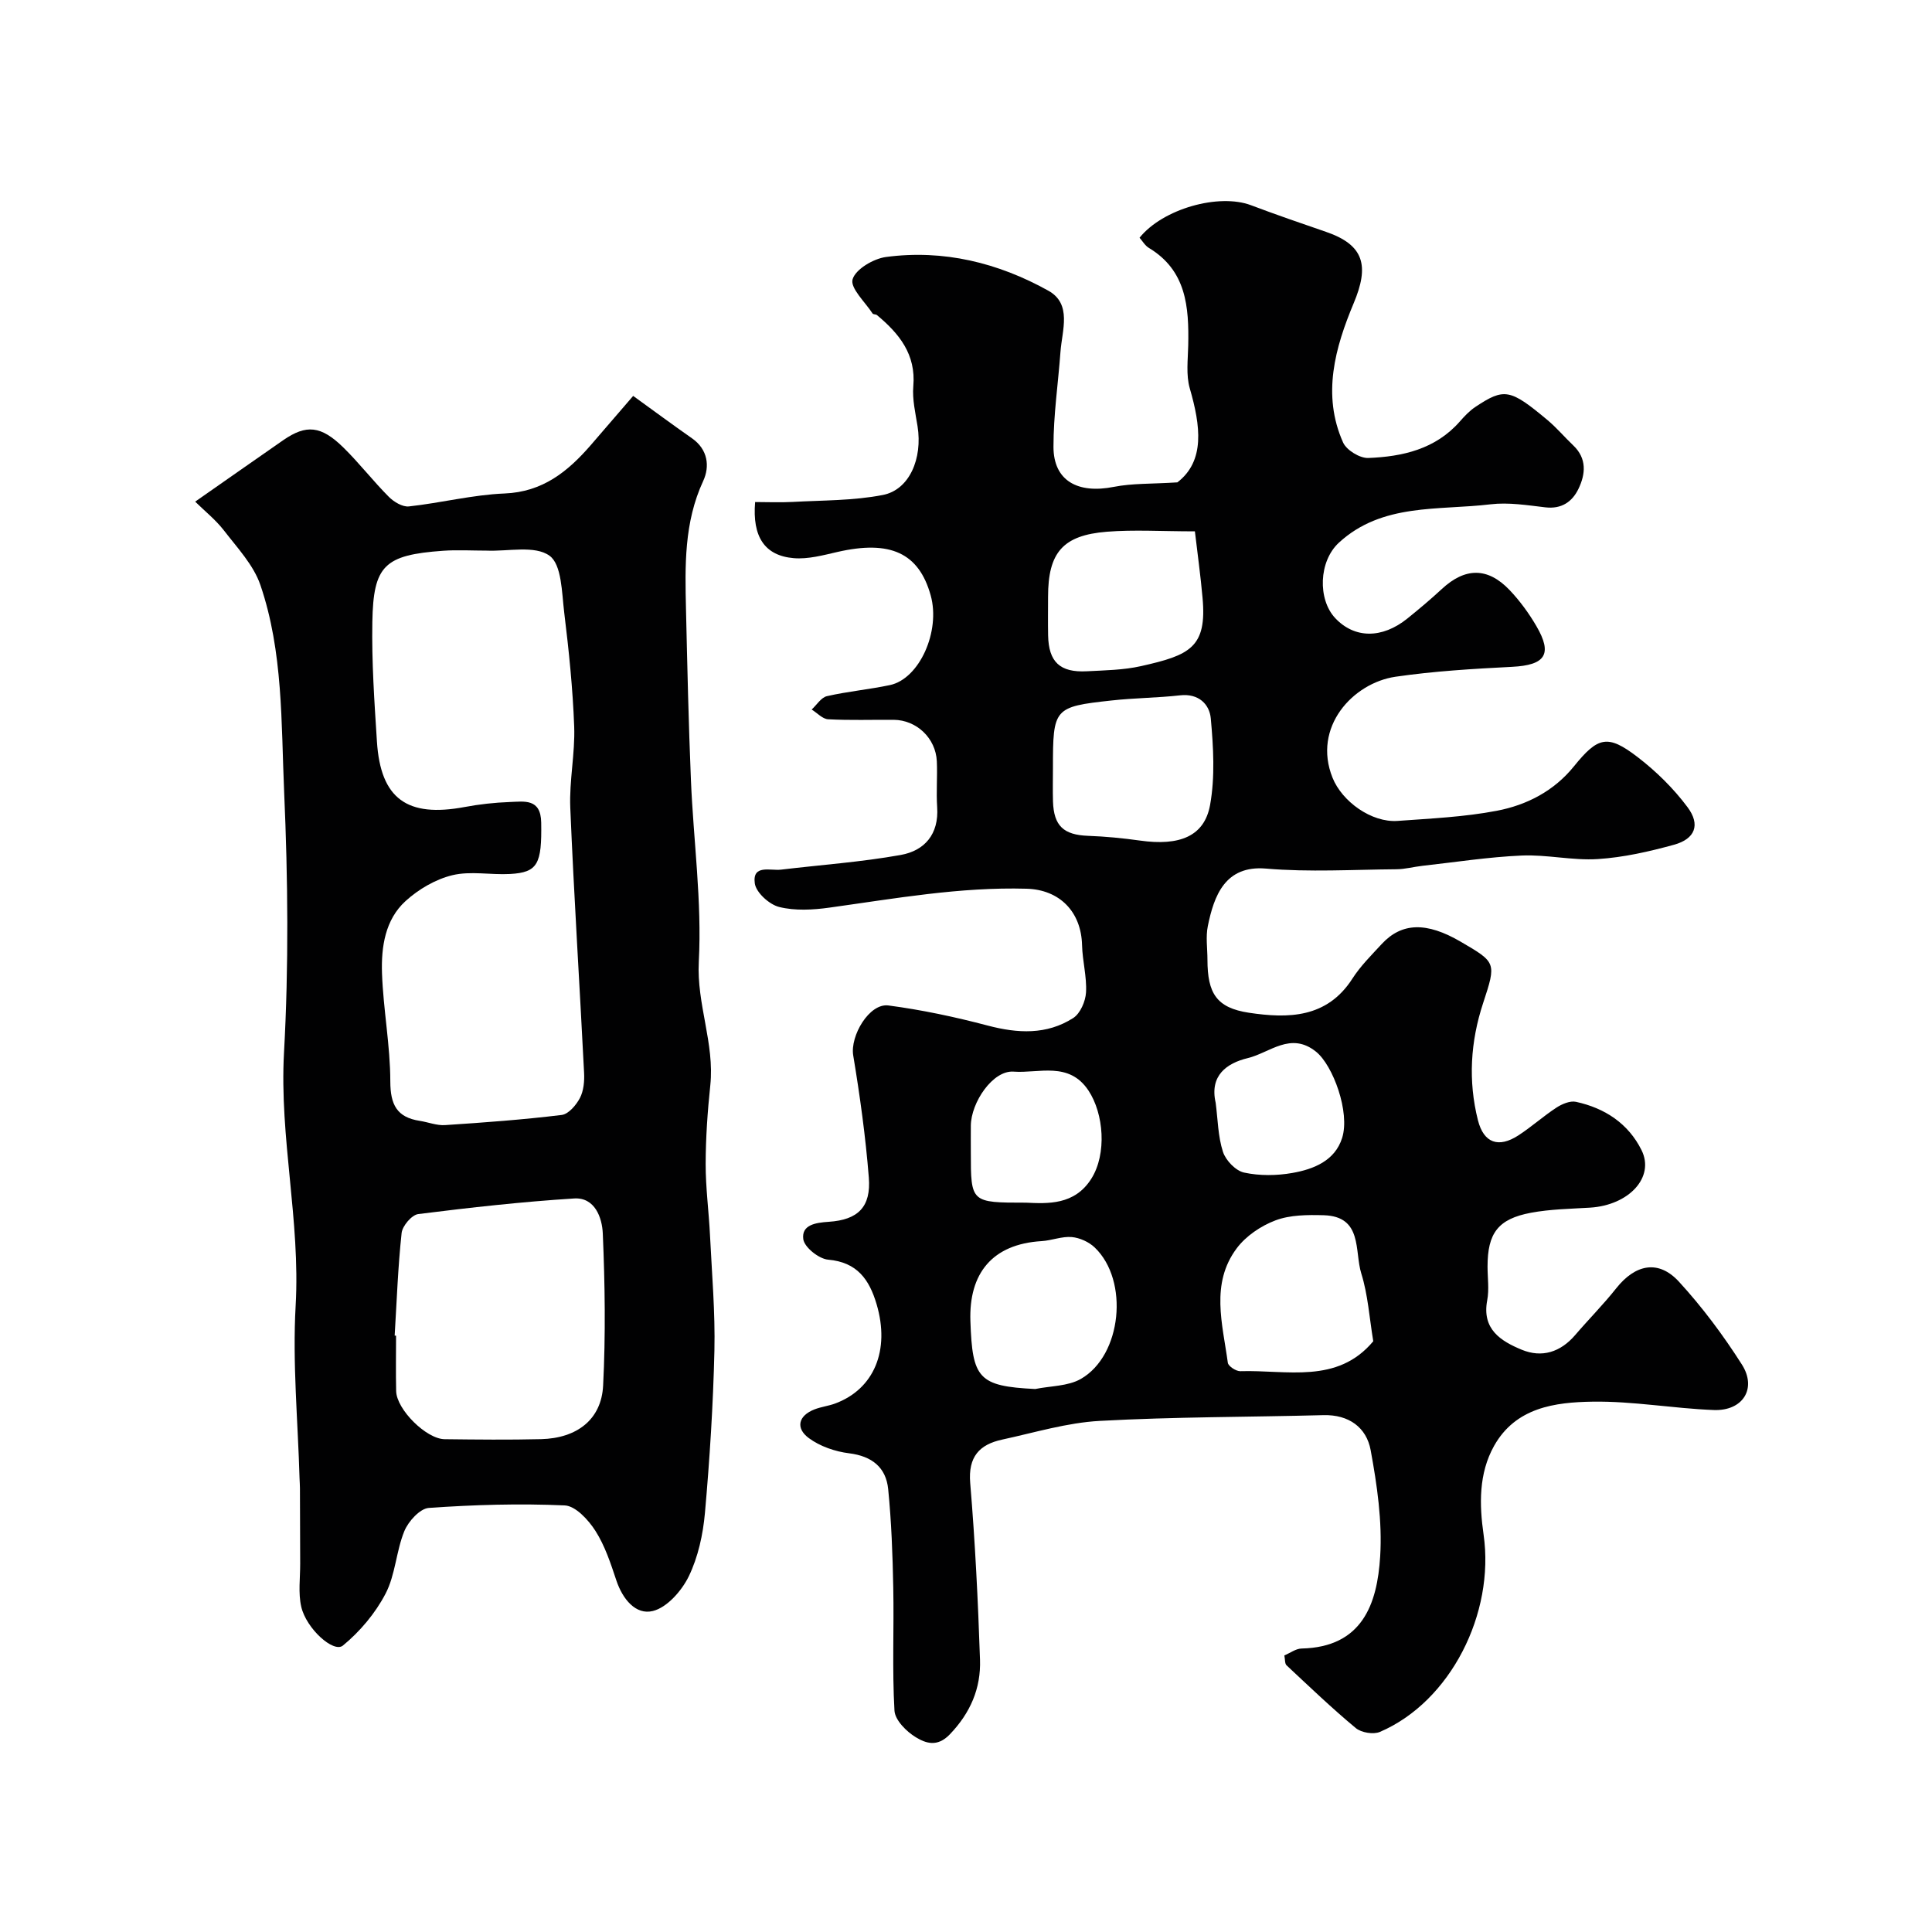
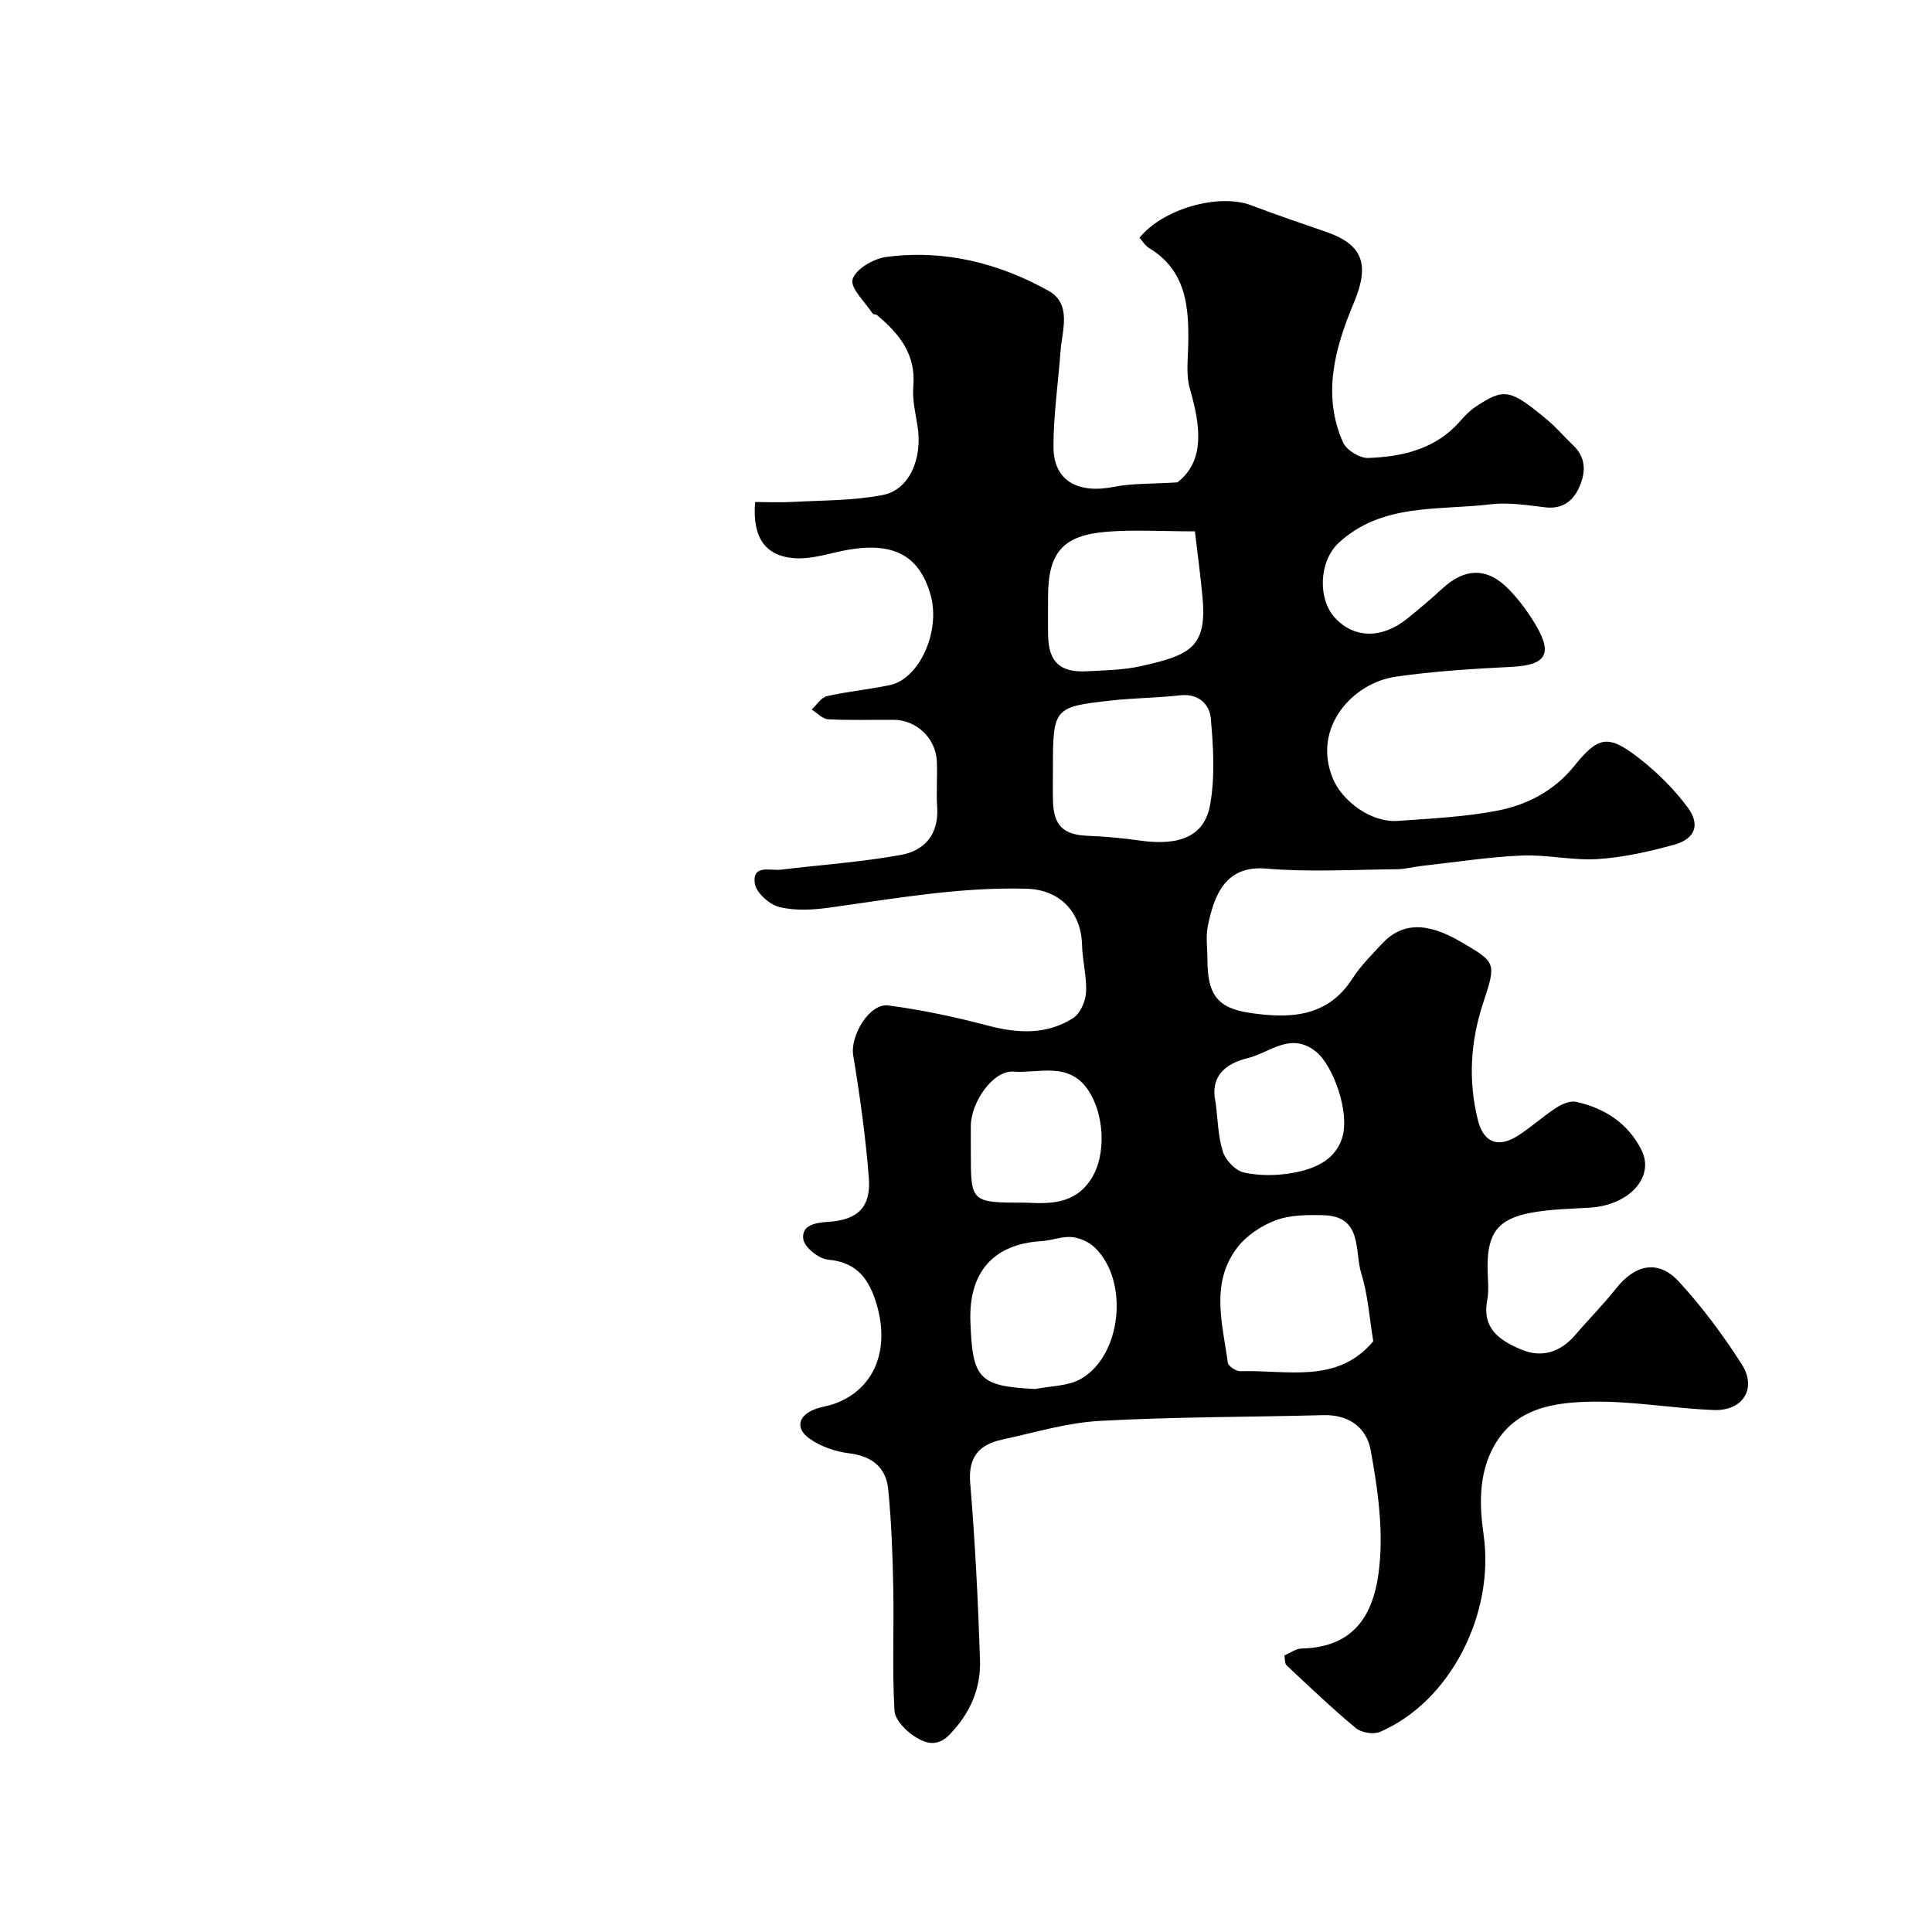
<svg xmlns="http://www.w3.org/2000/svg" enable-background="new 0 0 400 400" viewBox="0 0 400 400">
  <g fill="#010102">
    <path d="m156.34 103.94c2.54 0 5.16.12 7.76-.02 6.24-.35 12.59-.25 18.68-1.44 5.52-1.07 8.25-7.57 7.19-14.22-.44-2.75-1.11-5.57-.88-8.29.58-6.62-2.93-10.9-7.52-14.73-.23-.2-.77-.12-.91-.33-1.55-2.38-4.67-5.27-4.14-7.08.61-2.09 4.31-4.27 6.9-4.62 11.92-1.6 23.25 1.2 33.62 6.97 4.95 2.75 2.85 8.19 2.52 12.66-.48 6.56-1.46 13.12-1.45 19.68.01 6.98 4.97 9.77 12.5 8.28 3.79-.75 7.77-.59 13.15-.93 5.77-4.43 4.82-11.7 2.57-19.47-.8-2.78-.38-5.95-.32-8.93.16-7.9-.36-15.46-8.16-20.15-.79-.48-1.31-1.41-1.92-2.1 4.84-6.01 16.43-9.24 23.08-6.73 5.14 1.94 10.33 3.73 15.52 5.51 7.97 2.73 8.97 7.07 5.74 14.77-3.83 9.14-6.62 18.95-2.2 28.84.71 1.59 3.47 3.28 5.22 3.21 7.08-.28 13.89-1.81 18.93-7.53.98-1.12 2.04-2.25 3.27-3.06 5.95-3.95 7.16-3.73 14.89 2.73 1.91 1.6 3.53 3.53 5.34 5.25 2.86 2.72 2.56 5.94 1.08 9.01-1.29 2.67-3.5 4.21-6.84 3.82-3.76-.44-7.63-1.07-11.34-.63-10.78 1.3-22.44-.3-31.4 7.93-4.23 3.88-4.4 11.75-.8 15.61 3.99 4.27 9.71 4.34 14.97.1 2.43-1.96 4.83-3.98 7.12-6.1 4.82-4.47 9.49-4.55 14.04.22 2.12 2.23 3.99 4.79 5.54 7.45 3.42 5.86 1.84 8.09-5.04 8.44-8.06.41-16.15.89-24.12 2.05-8.86 1.3-17.25 10.46-13.04 20.92 1.97 4.91 8.06 9.32 13.48 8.93 6.87-.5 13.8-.81 20.54-2.1 6.17-1.18 11.81-4.07 15.95-9.19 4.98-6.16 6.99-6.68 13.17-1.94 3.85 2.95 7.45 6.49 10.35 10.38 2.73 3.65 1.57 6.58-2.78 7.78-5.15 1.42-10.47 2.63-15.78 2.97-5.22.34-10.54-.96-15.78-.73-6.87.3-13.7 1.37-20.55 2.13-1.79.2-3.56.69-5.34.71-9.02.07-18.09.63-27.05-.14-8.49-.72-10.76 5.67-12.03 11.89-.46 2.24-.08 4.65-.08 6.98.01 6.95 1.86 9.96 8.6 10.98 8.08 1.21 16.14 1.15 21.41-7.07 1.67-2.61 3.94-4.85 6.06-7.15 4.16-4.5 9.31-4.61 16.36-.49 7.35 4.29 7.41 4.31 4.65 12.69-2.64 8.01-3.13 16.14-1.08 24.27 1.21 4.77 4.29 5.78 8.36 3.15 2.73-1.77 5.18-3.99 7.91-5.77 1.14-.74 2.81-1.45 4.02-1.19 5.97 1.29 10.85 4.49 13.59 10.02 2.77 5.61-2.62 11.39-10.67 11.89-4.09.25-8.24.31-12.24 1.06-6.82 1.28-8.98 4.23-8.98 11.14 0 2.33.36 4.73-.07 6.99-1.13 5.98 2.81 8.43 7.13 10.22 4.2 1.74 8.05.51 11.09-3.04 2.79-3.26 5.83-6.31 8.49-9.67 3.96-4.99 8.74-5.99 12.98-1.38 4.84 5.27 9.19 11.11 13.04 17.16 3.16 4.97.19 9.65-5.82 9.42-8.38-.32-16.74-1.86-25.1-1.73-7.79.12-15.9 1.19-20.38 9.14-3.23 5.75-3.06 12.25-2.18 18.38 2.35 16.32-6.85 34.59-21.46 40.85-1.35.58-3.87.16-5.01-.8-4.95-4.11-9.61-8.58-14.32-12.98-.39-.36-.29-1.24-.46-2.05 1.25-.53 2.4-1.41 3.56-1.43 12.57-.28 15.67-9.2 16.28-19.06.45-7.28-.64-14.78-1.97-22.01-.86-4.69-4.5-7.39-9.79-7.25-15.43.41-30.89.34-46.29 1.19-6.78.37-13.49 2.42-20.2 3.87-4.74 1.02-7.08 3.57-6.63 8.99 1.02 12.17 1.62 24.38 2.03 36.59.2 5.91-1.98 11.01-6.27 15.47-2.61 2.71-5 1.79-7 .59-1.95-1.17-4.33-3.56-4.44-5.53-.49-8.47-.08-16.99-.25-25.49-.13-6.79-.38-13.6-1.05-20.35-.45-4.52-3.36-6.84-8.08-7.43-2.91-.36-6.05-1.44-8.37-3.16-2.74-2.04-2.2-4.63 1.24-5.95 1.36-.52 2.85-.69 4.21-1.19 8.09-2.99 11.42-11.04 8.6-20.57-1.51-5.1-4.01-8.7-10.04-9.22-1.92-.17-4.92-2.57-5.14-4.25-.39-2.96 2.54-3.41 5.27-3.59 6.09-.4 8.78-3.09 8.3-9.16-.67-8.47-1.84-16.91-3.23-25.29-.67-4.01 3.31-10.86 7.29-10.34 6.92.91 13.8 2.38 20.55 4.16 6.22 1.64 12.2 1.96 17.71-1.56 1.46-.94 2.55-3.46 2.65-5.32.18-3.22-.74-6.49-.82-9.75-.17-6.97-4.68-11.51-11.49-11.7-13.77-.39-27.24 2.03-40.79 3.91-3.43.48-7.14.69-10.43-.13-2.05-.51-4.8-3-5.05-4.9-.53-3.96 3.21-2.57 5.43-2.83 8.27-.99 16.6-1.57 24.79-3.04 4.93-.88 7.92-4.29 7.54-9.89-.21-3.15.07-6.34-.07-9.5-.22-4.79-4.19-8.55-8.92-8.59-4.52-.03-9.05.13-13.57-.11-1.17-.06-2.28-1.31-3.42-2.02 1.05-.96 1.96-2.5 3.17-2.77 4.29-.98 8.71-1.38 13.02-2.29 6.12-1.29 10.52-11.14 8.45-18.57-2.45-8.8-8.38-11.5-19.32-8.99-2.97.68-6.08 1.53-9.04 1.28-6-.51-8.6-4.41-7.99-11.62zm61.66 55.02c0 2.33-.06 4.65.01 6.98.17 5.07 2.21 6.92 7.27 7.11 3.59.13 7.18.48 10.74.98 8.2 1.16 13.35-.87 14.52-7.4 1.04-5.8.68-11.96.14-17.89-.27-2.94-2.53-5.21-6.34-4.78-4.73.53-9.51.54-14.23 1.07-11.93 1.3-12.11 1.59-12.11 13.93zm66.32 118.73c-.81-4.88-1.1-9.62-2.48-14.03-1.44-4.61.34-11.83-7.79-12.06-3.33-.09-6.93-.08-9.96 1.06-3.01 1.13-6.14 3.24-8.04 5.79-5.48 7.32-2.93 15.67-1.84 23.7.1.71 1.7 1.76 2.58 1.74 9.64-.3 20.07 2.73 27.53-6.2zm-36.93-167.68c-6.9 0-12.6-.37-18.23.08-9.15.73-12.17 4.34-12.17 13.48 0 2.66-.04 5.31.01 7.97.11 5.51 2.44 7.73 8.02 7.44 3.76-.2 7.59-.25 11.23-1.07 10.06-2.26 13.68-3.84 12.72-14.18-.4-4.5-1.02-8.97-1.58-13.72zm-33.06 177.57c3.17-.65 6.76-.56 9.43-2.08 8.52-4.85 10.04-20.39 2.89-27.22-1.2-1.15-3.1-2.01-4.74-2.16-2.04-.18-4.15.71-6.25.84-10.26.61-15.08 6.72-14.75 16.54.4 11.9 1.65 13.5 13.42 14.08zm-1.92-38.58c4.47.2 10.08.55 13.55-4.98 3.22-5.13 2.57-13.44-.6-18.23-4.05-6.11-10.3-3.53-15.49-3.92-4.33-.33-8.83 6.4-8.87 11.19-.02 1.83 0 3.67 0 5.5 0 10.44 0 10.44 11.41 10.44zm39.28-20.69c.45 3.41.47 6.95 1.51 10.16.57 1.78 2.64 3.93 4.38 4.3 3.2.69 6.74.65 9.98.08 4.4-.77 8.82-2.52 10.31-7.24 1.69-5.33-1.89-15.04-5.39-17.86-5.27-4.24-9.59.23-14.15 1.32-4.34 1.05-7.93 3.59-6.64 9.24z" />
-     <path d="m40.41 103.86c6.26-4.37 12.23-8.56 18.22-12.72 4.77-3.3 7.83-3.04 12.48 1.53 3.29 3.23 6.13 6.92 9.39 10.19 1.04 1.05 2.84 2.13 4.15 1.99 6.63-.72 13.19-2.41 19.82-2.68 7.9-.32 13.09-4.54 17.83-10 2.91-3.36 5.81-6.74 8.79-10.2 4.29 3.1 8.19 5.99 12.17 8.77 3.34 2.33 3.71 5.86 2.33 8.84-3.99 8.6-3.77 17.6-3.56 26.65.27 11.77.53 23.53 1.02 35.29.52 12.53 2.29 25.11 1.63 37.57-.47 8.84 3.29 16.92 2.38 25.61-.57 5.41-.95 10.86-.96 16.29-.01 4.93.66 9.86.9 14.79.39 7.96 1.09 15.93.91 23.88-.26 11.2-.97 22.41-1.96 33.58-.4 4.46-1.41 9.12-3.34 13.11-1.46 3-4.49 6.46-7.44 7.19-3.55.88-6.27-2.48-7.55-6.3-1.18-3.54-2.37-7.2-4.35-10.3-1.45-2.27-4.12-5.17-6.36-5.26-9.36-.42-18.78-.14-28.13.52-1.84.13-4.24 2.78-5.07 4.81-1.7 4.16-1.84 9.03-3.89 12.95-2.11 4.05-5.3 7.84-8.83 10.74-1.93 1.58-7.58-3.51-8.62-8.04-.65-2.85-.21-5.95-.22-8.93-.03-5.2-.03-10.41-.05-15.62 0-.67-.06-1.33-.08-2-.34-11.93-1.48-23.91-.81-35.78 1-17.59-3.38-34.78-2.41-52.39.99-17.94.82-36 .03-53.96-.63-14.35-.19-29.02-4.92-42.86-1.42-4.16-4.8-7.72-7.58-11.34-1.72-2.21-3.98-4-5.92-5.92zm60.32 10.14c-3 0-6.01-.18-9 .03-12.17.87-14.43 3.05-14.64 14.72-.15 8.26.42 16.54.95 24.79.76 11.84 6.25 15.78 18.18 13.54 3.05-.57 6.18-.92 9.28-1.03 3.02-.1 6.47-.81 6.55 4.26.14 8.55-.69 10.32-6.45 10.64-3.99.22-8.17-.66-11.94.25-3.48.84-7.01 2.91-9.69 5.35-4.25 3.87-5.06 9.53-4.88 14.96.26 7.48 1.71 14.93 1.72 22.4.01 4.81 1.36 7.42 6.09 8.15 1.76.27 3.53 1 5.25.88 8.06-.53 16.12-1.12 24.14-2.1 1.41-.17 3-2.04 3.77-3.5.78-1.49.96-3.48.87-5.22-.92-18.3-2.1-36.59-2.86-54.9-.23-5.58 1.01-11.21.81-16.79-.29-7.87-1.1-15.74-2.06-23.56-.51-4.15-.5-10-3.06-11.82-3.03-2.19-8.57-.86-13.03-1.05zm-19.02 162.52c.1.01.19.01.29.02 0 3.83-.07 7.66.02 11.48.09 3.79 6.23 9.91 10.04 9.95 6.66.08 13.32.15 19.97-.01 7.44-.19 12.49-4.08 12.84-11.09.53-10.48.38-21.03-.07-31.52-.14-3.21-1.62-7.49-5.93-7.22-10.79.68-21.55 1.88-32.28 3.23-1.34.17-3.28 2.45-3.44 3.92-.76 7.05-1.01 14.16-1.44 21.24z" />
  </g>
</svg>